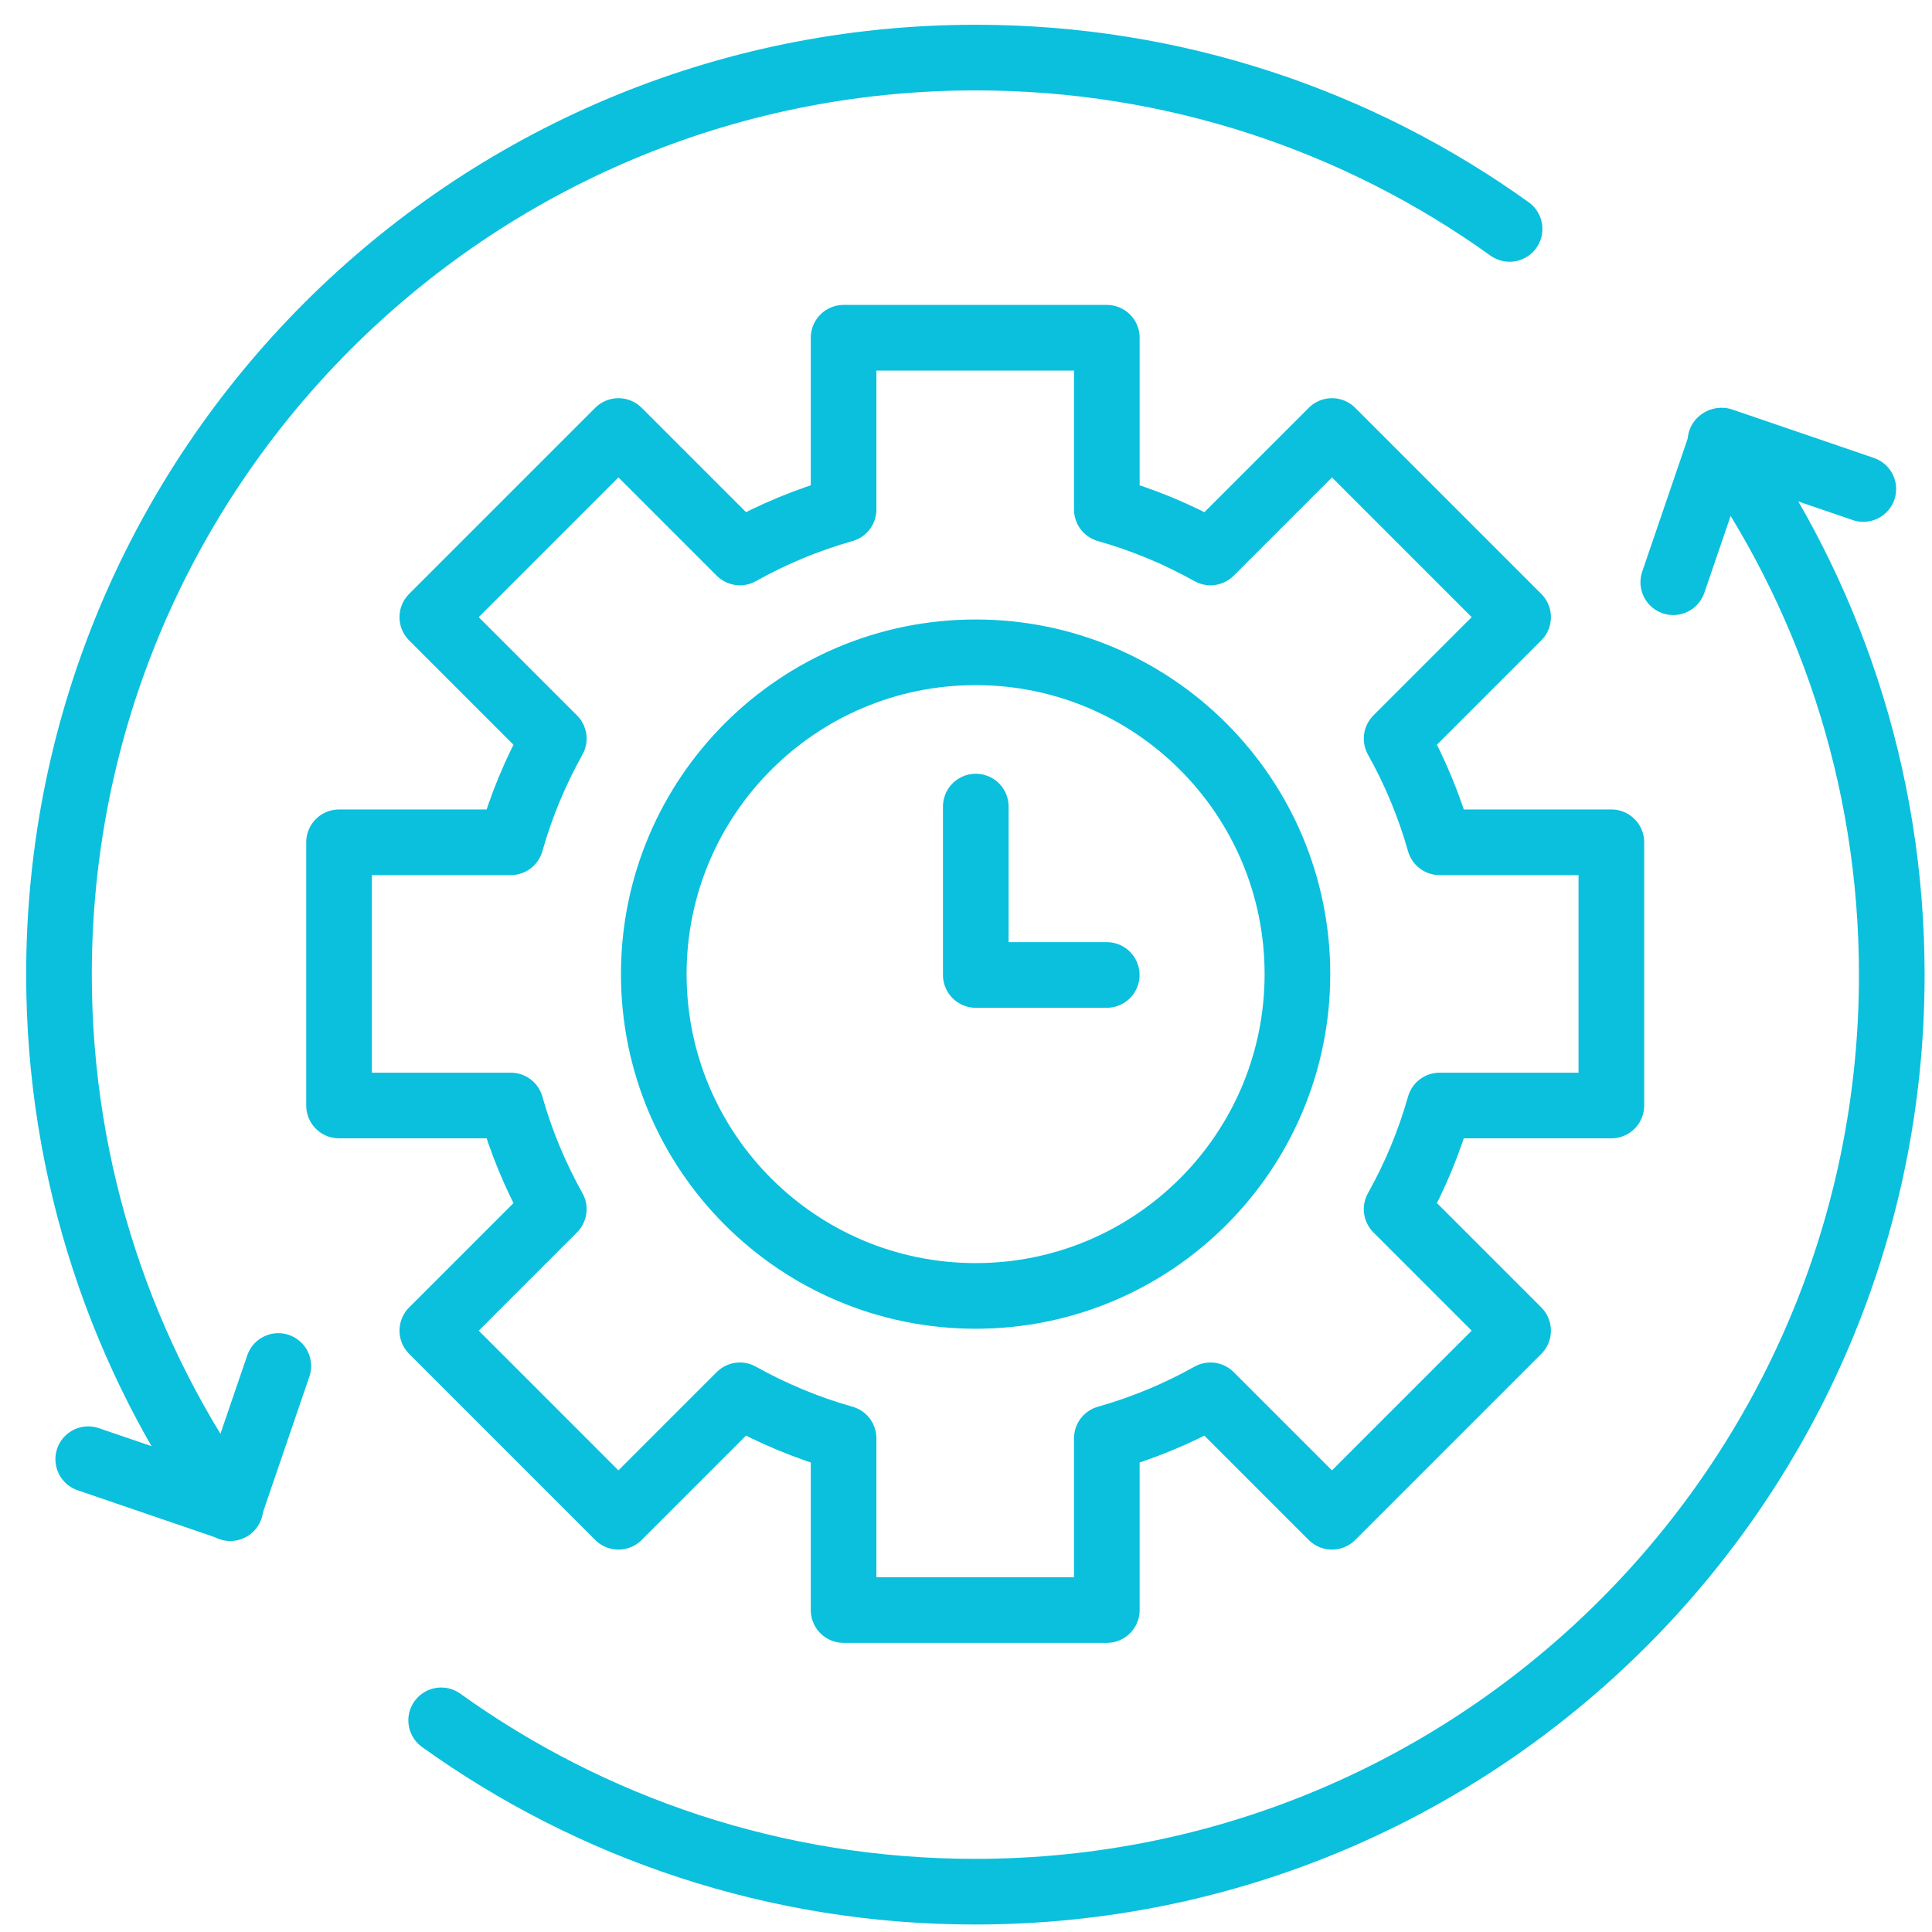
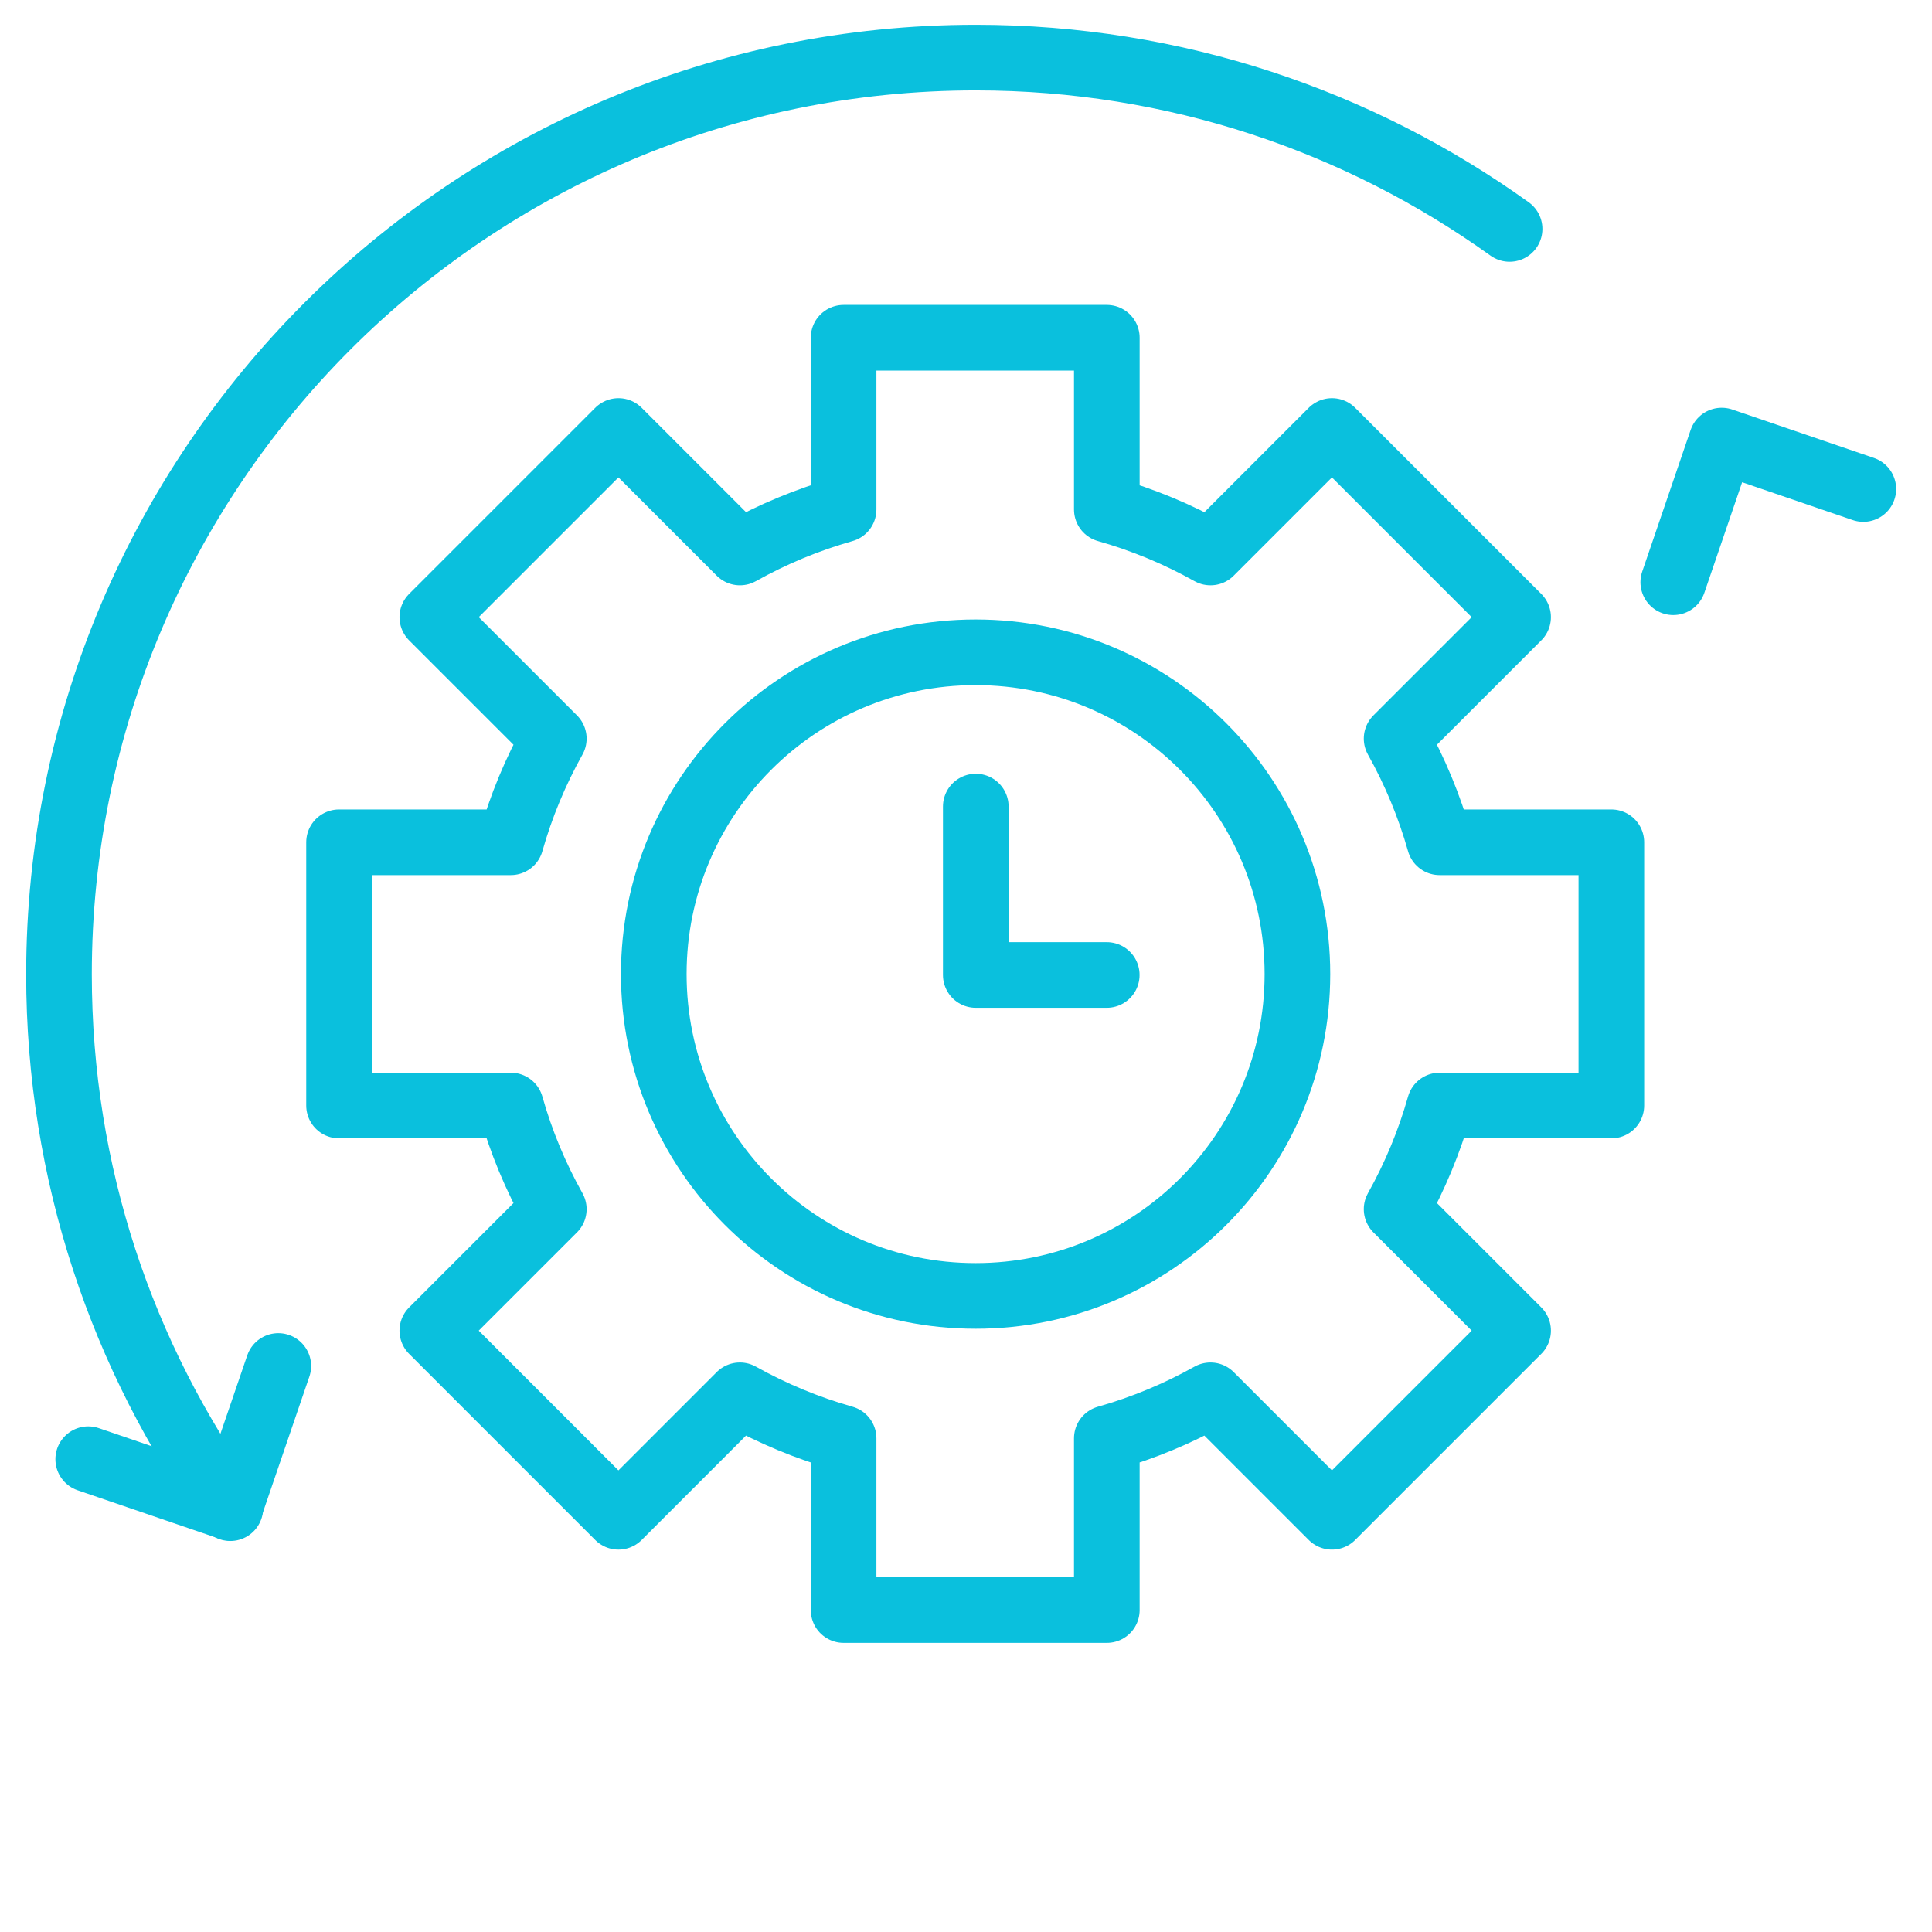
<svg xmlns="http://www.w3.org/2000/svg" width="81" height="81" viewBox="0 0 81 81" fill="none">
  <g clip-path="url(#clip0_5837_11627)">
    <path d="M3.699 61.178L9.637 63.208L11.668 57.27" stroke="#0AC0DD" stroke-width="2.752" stroke-miterlimit="10" stroke-linecap="round" stroke-linejoin="round" />
    <path d="M9.657 63.231C5.135 56.928 2.473 49.201 2.473 40.852C2.473 19.623 19.682 2.414 40.91 2.414C49.26 2.414 56.986 5.076 63.29 9.598M78.121 20.502L72.183 18.471L70.153 24.41" stroke="#0AC0DD" stroke-width="2.752" stroke-miterlimit="10" stroke-linecap="round" stroke-linejoin="round" />
-     <path d="M72.13 18.492C76.651 24.796 79.314 32.523 79.314 40.872C79.314 62.101 62.105 79.31 40.876 79.31C32.526 79.31 24.8 76.647 18.496 72.126" stroke="#0AC0DD" stroke-width="2.752" stroke-miterlimit="10" stroke-linecap="round" stroke-linejoin="round" />
    <path d="M67.557 46.349V35.313H60.357C59.928 33.799 59.323 32.34 58.554 30.967L63.647 25.874L55.843 18.07L50.75 23.163C49.377 22.394 47.918 21.789 46.404 21.36V14.16H35.368V21.36C33.853 21.789 32.395 22.394 31.022 23.163L25.929 18.07L18.125 25.874L23.218 30.967C22.449 32.34 21.844 33.799 21.415 35.313H14.215V46.349H21.415C21.843 47.864 22.449 49.322 23.218 50.695L18.125 55.788L25.928 63.592L31.021 58.499C32.395 59.268 33.853 59.873 35.368 60.302V67.502H46.404V60.302C47.918 59.873 49.377 59.268 50.75 58.499L55.843 63.592L63.647 55.788L58.554 50.695C59.323 49.322 59.928 47.864 60.357 46.349H67.557Z" stroke="#0AC0DD" stroke-width="2.752" stroke-miterlimit="10" stroke-linecap="round" stroke-linejoin="round" />
    <path d="M40.903 54.332C48.354 54.332 54.395 48.292 54.395 40.84C54.395 33.388 48.354 27.348 40.903 27.348C33.451 27.348 27.41 33.388 27.41 40.84C27.41 48.292 33.451 54.332 40.903 54.332Z" stroke="#0AC0DD" stroke-width="2.752" stroke-miterlimit="10" stroke-linecap="round" stroke-linejoin="round" />
    <path d="M40.91 33.816V40.876H46.401" stroke="#0AC0DD" stroke-width="2.752" stroke-miterlimit="10" stroke-linecap="round" stroke-linejoin="round" />
  </g>
  <defs>
    <clipPath id="clip0_5837_11627">
      <rect width="80" height="80" fill="white" transform="translate(0.965 0.852)" />
    </clipPath>
  </defs>
</svg>